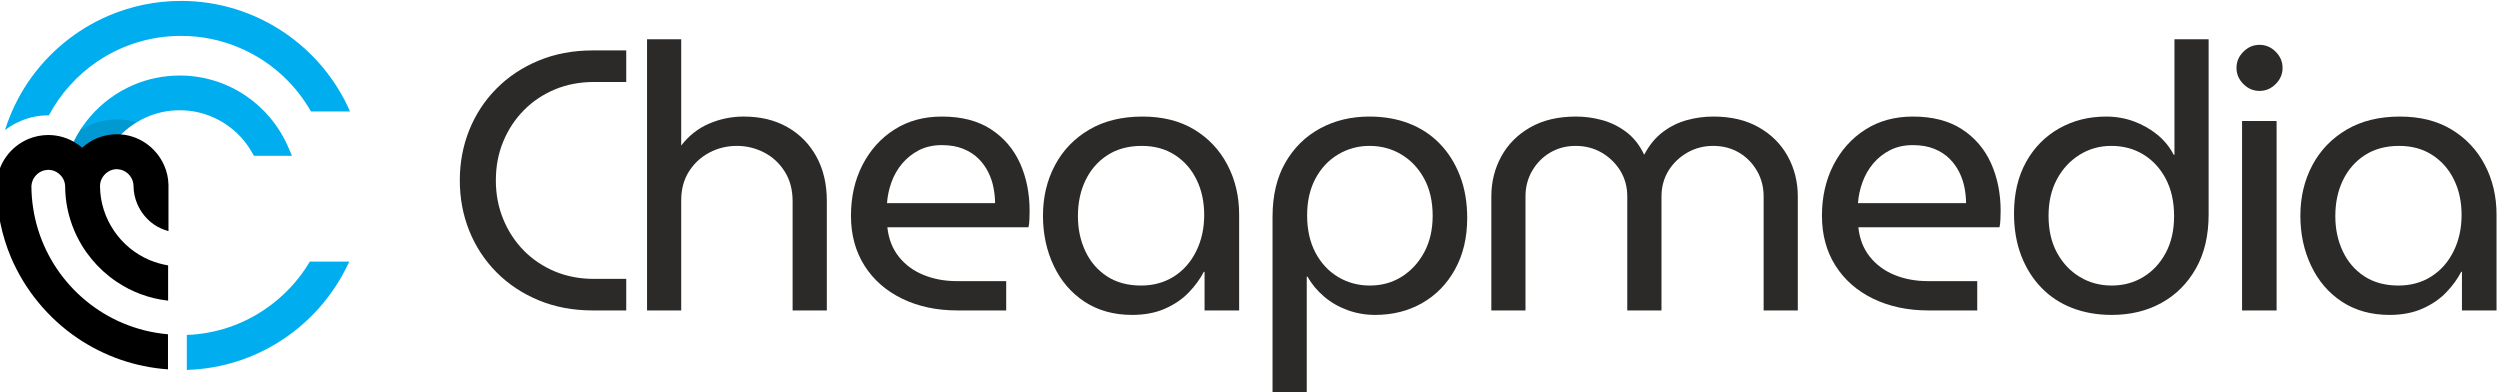
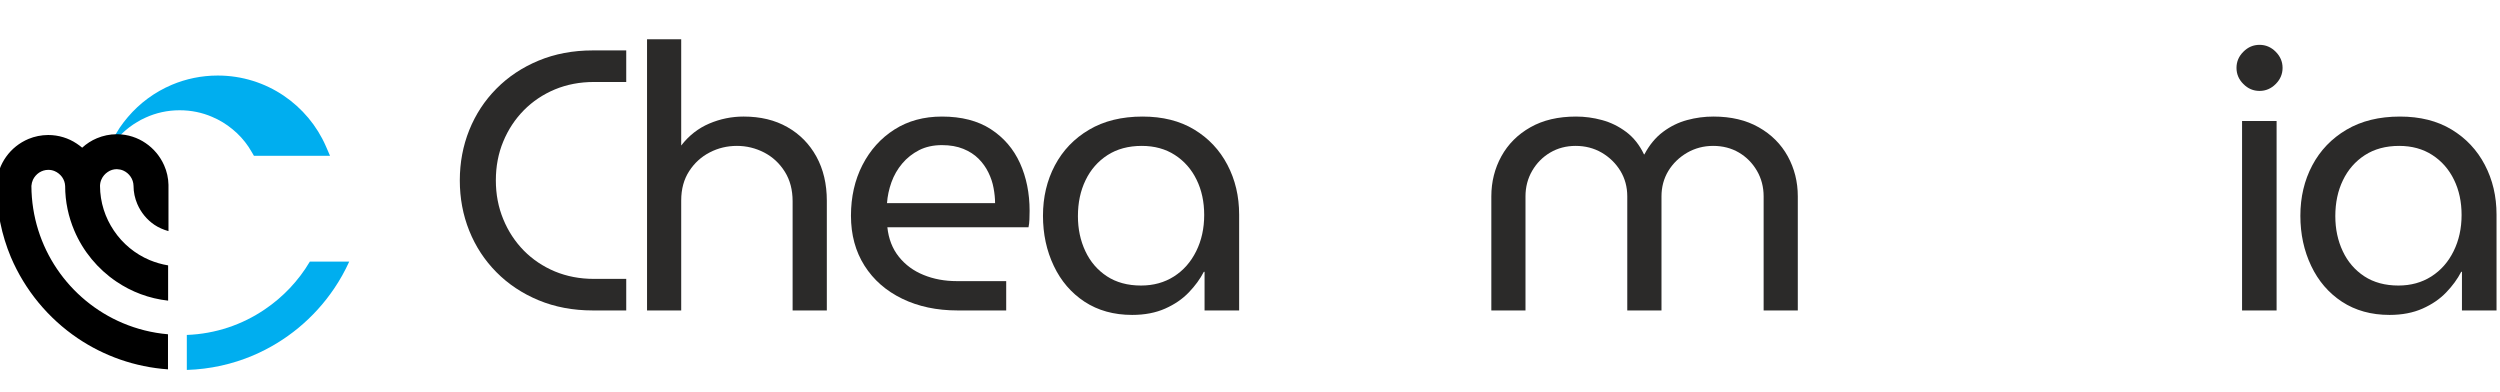
<svg xmlns="http://www.w3.org/2000/svg" xml:space="preserve" width="548px" height="86px" version="1.1" style="shape-rendering:geometricPrecision; text-rendering:geometricPrecision; image-rendering:optimizeQuality; fill-rule:evenodd; clip-rule:evenodd" viewBox="0 0 548 85.76">
  <defs>
    <style type="text/css"> .fil3 {fill:#2B2A29;fill-rule:nonzero} .fil2 {fill:black;fill-rule:nonzero} .fil0 {fill:#00AEEF;fill-rule:nonzero} .fil1 {fill:black;fill-rule:nonzero;fill-opacity:0.122} </style>
  </defs>
  <g id="Слой_x0020_1">
    <g id="_1993490863456">
      <path class="fil0" d="M67.92 57.22l8.63 0c-0.94,2.08 -2.05,4.06 -3.32,5.93 -4.36,6.45 -10.53,11.58 -17.79,14.66 -4.48,1.9 -9.38,3 -14.49,3.16l0 -7.67c6.31,-0.24 12.16,-2.25 17.07,-5.59 4.02,-2.71 7.42,-6.29 9.9,-10.49z" />
-       <path class="fil0" d="M52.44 10.33c-3.91,-1.67 -8.23,-2.58 -12.76,-2.58 -6.81,0 -13.09,2.06 -18.32,5.59 -4.45,3 -8.11,7.07 -10.65,11.83 -0.05,0 -0.11,0 -0.16,0 -2.05,0 -4.05,0.4 -5.95,1.2 -1.27,0.52 -2.43,1.2 -3.51,2.03 1.18,-3.75 2.89,-7.28 5.04,-10.48 4.37,-6.44 10.53,-11.57 17.79,-14.65 4.85,-2.05 10.18,-3.19 15.75,-3.19 8.36,0 16.15,2.55 22.62,6.92 6.31,4.26 11.36,10.26 14.44,17.32l-8.56 0c-0.42,-0.72 -0.85,-1.43 -1.32,-2.12 -3.51,-5.23 -8.53,-9.39 -14.41,-11.87z" />
-       <path class="fil0" d="M64 34.03l-8.34 0 -0.44 -0.76c-0.23,-0.4 -0.48,-0.8 -0.73,-1.19 -0.98,-1.46 -2.16,-2.76 -3.51,-3.86 -1.35,-1.12 -2.87,-2.05 -4.5,-2.73 -2.18,-0.94 -4.57,-1.44 -7.1,-1.44 -2.68,0 -5.21,0.57 -7.49,1.62 -0.69,0.3 -1.34,0.65 -1.97,1.05 -0.23,0.15 -0.48,0.3 -0.72,0.45 -2.43,1.63 -4.43,3.85 -5.83,6.43l-8.34 0c0.7,-1.95 1.61,-3.8 2.73,-5.5 0.07,-0.1 0.12,-0.2 0.18,-0.28 0.54,-0.78 1.12,-1.55 1.74,-2.27 2.6,-3.06 5.89,-5.49 9.64,-7.08 3.1,-1.31 6.51,-2.03 10.06,-2.03l0.02 0c5.35,0 10.33,1.63 14.46,4.42 4.03,2.73 7.26,6.56 9.23,11.07l0.91 2.1z" />
-       <path class="fil1" d="M29.9 26.72c-0.23,0.15 -0.48,0.3 -0.71,0.45 -2.43,1.63 -4.43,3.85 -5.83,6.43l-8.35 0c0.7,-1.95 1.62,-3.8 2.73,-5.5 0.09,0.05 0.15,0.09 0.24,0.13 0.65,-0.39 1.31,-0.74 2.01,-1.04 1.78,-0.75 3.67,-1.14 5.62,-1.14 0.1,0 0.2,0 0.3,0 1.36,0.04 2.71,0.27 3.99,0.67z" />
+       <path class="fil0" d="M64 34.03l-8.34 0 -0.44 -0.76c-0.23,-0.4 -0.48,-0.8 -0.73,-1.19 -0.98,-1.46 -2.16,-2.76 -3.51,-3.86 -1.35,-1.12 -2.87,-2.05 -4.5,-2.73 -2.18,-0.94 -4.57,-1.44 -7.1,-1.44 -2.68,0 -5.21,0.57 -7.49,1.62 -0.69,0.3 -1.34,0.65 -1.97,1.05 -0.23,0.15 -0.48,0.3 -0.72,0.45 -2.43,1.63 -4.43,3.85 -5.83,6.43c0.7,-1.95 1.61,-3.8 2.73,-5.5 0.07,-0.1 0.12,-0.2 0.18,-0.28 0.54,-0.78 1.12,-1.55 1.74,-2.27 2.6,-3.06 5.89,-5.49 9.64,-7.08 3.1,-1.31 6.51,-2.03 10.06,-2.03l0.02 0c5.35,0 10.33,1.63 14.46,4.42 4.03,2.73 7.26,6.56 9.23,11.07l0.91 2.1z" />
      <path class="fil2" d="M36.93 40.45l0 10.09c-1.08,-0.3 -2.18,-0.77 -3.08,-1.38 -1.65,-1.12 -2.96,-2.7 -3.76,-4.58 -0.52,-1.22 -0.82,-2.57 -0.82,-3.97 -0.02,-0.75 -0.25,-1.43 -0.65,-2.01 -0.4,-0.59 -0.96,-1.05 -1.61,-1.34 -0.42,-0.18 -0.89,-0.28 -1.37,-0.3l-0.05 0c-0.72,0 -1.4,0.22 -1.98,0.62 -0.6,0.4 -1.09,0.97 -1.37,1.62 -0.2,0.43 -0.3,0.88 -0.32,1.4l0 0.01c0.02,3.65 1.14,7 3.05,9.83 1.92,2.85 4.63,5.1 7.83,6.45 1.29,0.53 2.63,0.93 4.05,1.16l0 7.73c-4.18,-0.46 -8.06,-1.95 -11.36,-4.19 -4.05,-2.74 -7.28,-6.62 -9.21,-11.18 -1.27,-3 -2,-6.3 -2,-9.75 -0.03,-0.73 -0.27,-1.4 -0.68,-1.98 -0.42,-0.57 -0.99,-1.03 -1.64,-1.3 -0.43,-0.18 -0.88,-0.27 -1.36,-0.27l-0.02 0c-0.73,0 -1.4,0.22 -2,0.6 -0.58,0.39 -1.06,0.94 -1.36,1.57 -0.19,0.42 -0.3,0.87 -0.34,1.35l0 0.02c0.04,6.74 2.09,12.97 5.6,18.17 3.53,5.23 8.55,9.4 14.43,11.88 3.08,1.3 6.41,2.15 9.91,2.45l0 7.69c-7.28,-0.51 -14.06,-2.95 -19.78,-6.81 -6.46,-4.37 -11.57,-10.53 -14.66,-17.79 -2.01,-4.8 -3.14,-10.13 -3.14,-15.71l0 -0.43 0.01 0c0.14,-2.17 0.9,-4.19 2.07,-5.83 1.23,-1.74 2.93,-3.1 4.93,-3.94 1.33,-0.55 2.78,-0.85 4.3,-0.86l0.01 0c2.27,0 4.44,0.68 6.2,1.85 0.43,0.28 0.85,0.6 1.25,0.93 0.95,-0.87 2.03,-1.57 3.23,-2.07 1.34,-0.56 2.82,-0.88 4.35,-0.88 0.05,0 0.12,0 0.17,0 2.26,0.03 4.41,0.75 6.16,1.95 1.77,1.2 3.17,2.88 4.05,4.86 0.6,1.34 0.93,2.8 0.96,4.34z" />
      <path class="fil3" d="M129.94 67.93c-4.34,0 -8.31,-0.75 -11.89,-2.24 -3.58,-1.49 -6.66,-3.54 -9.24,-6.15 -2.58,-2.6 -4.56,-5.63 -5.95,-9.08 -1.38,-3.44 -2.07,-7.12 -2.07,-11.03 0,-3.91 0.69,-7.59 2.07,-11.03 1.39,-3.45 3.37,-6.48 5.95,-9.08 2.58,-2.61 5.66,-4.66 9.24,-6.15 3.58,-1.49 7.55,-2.24 11.89,-2.24l7.33 0 0 6.92 -7.09 0c-3.09,0 -5.94,0.55 -8.55,1.63 -2.6,1.09 -4.87,2.61 -6.8,4.56 -1.92,1.95 -3.43,4.23 -4.51,6.84 -1.09,2.61 -1.63,5.46 -1.63,8.55 0,3.04 0.54,5.88 1.63,8.51 1.08,2.63 2.59,4.92 4.51,6.88 1.93,1.95 4.2,3.47 6.8,4.56 2.61,1.08 5.46,1.63 8.55,1.63l7.09 0 0 6.92 -7.33 0z" />
      <path id="_1" class="fil3" d="M141.83 67.93l0 -59.44 7.49 0 0 23.29c1.68,-2.18 3.73,-3.78 6.14,-4.81 2.42,-1.03 4.93,-1.54 7.54,-1.54 3.69,0 6.89,0.77 9.6,2.32 2.72,1.54 4.84,3.7 6.36,6.47 1.52,2.77 2.28,6 2.28,9.69l0 24.02 -7.5 0 0 -23.94c0,-2.5 -0.57,-4.66 -1.71,-6.47 -1.14,-1.82 -2.64,-3.22 -4.51,-4.2 -1.88,-0.97 -3.87,-1.46 -5.99,-1.46 -2.12,0 -4.1,0.47 -5.94,1.42 -1.85,0.95 -3.36,2.32 -4.52,4.11 -1.17,1.8 -1.75,3.94 -1.75,6.44l0 24.1 -7.49 0z" />
      <path id="_2" class="fil3" d="M209.9 67.93c-4.56,0 -8.61,-0.86 -12.13,-2.57 -3.53,-1.71 -6.29,-4.12 -8.27,-7.24 -1.98,-3.12 -2.97,-6.78 -2.97,-10.95 0,-4.13 0.84,-7.84 2.52,-11.12 1.69,-3.28 4.02,-5.88 7.01,-7.78 2.98,-1.9 6.45,-2.84 10.42,-2.84 4.28,0 7.85,0.92 10.7,2.76 2.85,1.85 4.98,4.33 6.4,7.45 1.41,3.12 2.11,6.61 2.11,10.47 0,0.59 -0.01,1.22 -0.04,1.87 -0.03,0.65 -0.09,1.22 -0.2,1.71l-30.94 0c0.27,2.55 1.11,4.71 2.52,6.47 1.41,1.77 3.22,3.1 5.42,3.99 2.2,0.9 4.62,1.35 7.28,1.35l10.83 0 0 6.43 -10.66 0zm-15.47 -23.53l23.69 0c0,-1.03 -0.11,-2.13 -0.33,-3.3 -0.21,-1.17 -0.59,-2.31 -1.14,-3.42 -0.54,-1.11 -1.26,-2.12 -2.15,-3.01 -0.9,-0.9 -2.01,-1.62 -3.34,-2.16 -1.33,-0.54 -2.89,-0.82 -4.68,-0.82 -1.9,0 -3.57,0.37 -5.01,1.1 -1.44,0.74 -2.67,1.71 -3.7,2.93 -1.04,1.23 -1.82,2.6 -2.37,4.12 -0.54,1.52 -0.86,3.04 -0.97,4.56z" />
      <path id="_3" class="fil3" d="M248.17 68.91c-4.02,0 -7.49,-0.97 -10.43,-2.89 -2.93,-1.93 -5.18,-4.55 -6.75,-7.86 -1.58,-3.31 -2.37,-6.98 -2.37,-10.99 0,-4.08 0.87,-7.75 2.61,-11.04 1.74,-3.28 4.23,-5.89 7.49,-7.81 3.26,-1.93 7.17,-2.89 11.73,-2.89 4.39,0 8.17,0.94 11.31,2.84 3.15,1.9 5.58,4.48 7.29,7.74 1.71,3.26 2.57,6.89 2.57,10.91l0 21.01 -7.58 0 0 -8.47 -0.16 0c-0.81,1.57 -1.91,3.08 -3.3,4.52 -1.38,1.44 -3.1,2.62 -5.17,3.54 -2.06,0.92 -4.48,1.39 -7.24,1.39zm1.95 -6.44c2.71,0 5.12,-0.66 7.21,-1.99 2.09,-1.33 3.71,-3.18 4.88,-5.54 1.17,-2.36 1.75,-5.01 1.75,-7.94 0,-2.87 -0.55,-5.45 -1.67,-7.73 -1.11,-2.28 -2.7,-4.09 -4.76,-5.42 -2.06,-1.33 -4.48,-1.99 -7.25,-1.99 -2.93,0 -5.44,0.68 -7.53,2.03 -2.09,1.36 -3.69,3.19 -4.8,5.5 -1.12,2.31 -1.67,4.93 -1.67,7.86 0,2.82 0.54,5.38 1.63,7.69 1.08,2.31 2.66,4.14 4.72,5.5 2.06,1.35 4.56,2.03 7.49,2.03z" />
-       <path id="_4" class="fil3" d="M300.2 25.43c3.14,0 6.02,0.5 8.63,1.5 2.6,1.01 4.86,2.48 6.76,4.44 1.9,1.95 3.37,4.3 4.43,7.04 1.06,2.74 1.59,5.82 1.59,9.24 0,4.29 -0.88,8.04 -2.65,11.24 -1.76,3.2 -4.16,5.67 -7.2,7.41 -3.04,1.74 -6.49,2.61 -10.34,2.61 -2.12,0 -4.14,-0.36 -6.07,-1.06 -1.93,-0.71 -3.64,-1.7 -5.13,-2.97 -1.49,-1.28 -2.7,-2.73 -3.62,-4.36l-0.16 0 0 25.32 -7.5 0 0 -38.43c0,-4.67 0.94,-8.63 2.81,-11.89 1.88,-3.26 4.41,-5.75 7.62,-7.49 3.2,-1.74 6.81,-2.6 10.83,-2.6zm0 6.43c-2.5,0 -4.79,0.62 -6.88,1.87 -2.09,1.25 -3.75,3.01 -4.97,5.29 -1.22,2.28 -1.83,4.97 -1.83,8.06 0,3.15 0.61,5.88 1.83,8.19 1.22,2.3 2.88,4.08 4.97,5.33 2.09,1.25 4.41,1.87 6.96,1.87 2.6,0 4.94,-0.65 7,-1.95 2.06,-1.3 3.71,-3.1 4.93,-5.38 1.22,-2.28 1.83,-4.94 1.83,-7.97 0,-3.15 -0.63,-5.87 -1.87,-8.15 -1.25,-2.28 -2.92,-4.04 -5.01,-5.29 -2.09,-1.25 -4.41,-1.87 -6.96,-1.87z" />
      <path id="_5" class="fil3" d="M326.9 67.93l0 -25c0,-3.2 0.74,-6.13 2.2,-8.79 1.47,-2.66 3.58,-4.78 6.35,-6.35 2.77,-1.58 6.11,-2.36 10.02,-2.36 1.9,0 3.8,0.25 5.7,0.77 1.9,0.51 3.66,1.38 5.29,2.6 1.63,1.22 2.93,2.87 3.91,4.93l0.08 0c1.09,-2.06 2.44,-3.71 4.07,-4.93 1.63,-1.22 3.39,-2.09 5.29,-2.6 1.9,-0.52 3.83,-0.77 5.78,-0.77 3.86,0 7.17,0.78 9.94,2.36 2.77,1.57 4.88,3.69 6.35,6.35 1.46,2.66 2.2,5.59 2.2,8.79l0 25 -7.49 0 0 -25c0,-2.06 -0.49,-3.93 -1.47,-5.62 -0.98,-1.68 -2.29,-3.01 -3.95,-3.99 -1.65,-0.97 -3.54,-1.46 -5.66,-1.46 -2.06,0 -3.96,0.5 -5.7,1.5 -1.73,1.01 -3.1,2.34 -4.11,3.99 -1,1.66 -1.5,3.52 -1.5,5.58l0 25 -7.5 0 0 -25c0,-2.06 -0.5,-3.92 -1.5,-5.58 -1.01,-1.65 -2.36,-2.98 -4.07,-3.99 -1.71,-1 -3.63,-1.5 -5.74,-1.5 -2.07,0 -3.93,0.49 -5.58,1.46 -1.66,0.98 -2.97,2.31 -3.95,3.99 -0.98,1.69 -1.47,3.56 -1.47,5.62l0 25 -7.49 0z" />
-       <path id="_6" class="fil3" d="M422.74 67.93c-4.56,0 -8.6,-0.86 -12.13,-2.57 -3.53,-1.71 -6.29,-4.12 -8.27,-7.24 -1.98,-3.12 -2.97,-6.78 -2.97,-10.95 0,-4.13 0.84,-7.84 2.52,-11.12 1.69,-3.28 4.02,-5.88 7.01,-7.78 2.98,-1.9 6.46,-2.84 10.42,-2.84 4.29,0 7.86,0.92 10.71,2.76 2.85,1.85 4.98,4.33 6.39,7.45 1.41,3.12 2.12,6.61 2.12,10.47 0,0.59 -0.02,1.22 -0.05,1.87 -0.02,0.65 -0.09,1.22 -0.2,1.71l-30.94 0c0.27,2.55 1.11,4.71 2.52,6.47 1.42,1.77 3.22,3.1 5.42,3.99 2.2,0.9 4.63,1.35 7.29,1.35l10.83 0 0 6.43 -10.67 0zm-15.47 -23.53l23.69 0c0,-1.03 -0.11,-2.13 -0.32,-3.3 -0.22,-1.17 -0.6,-2.31 -1.14,-3.42 -0.55,-1.11 -1.26,-2.12 -2.16,-3.01 -0.9,-0.9 -2.01,-1.62 -3.34,-2.16 -1.33,-0.54 -2.89,-0.82 -4.68,-0.82 -1.9,0 -3.57,0.37 -5.01,1.1 -1.44,0.74 -2.67,1.71 -3.7,2.93 -1.03,1.23 -1.82,2.6 -2.36,4.12 -0.55,1.52 -0.87,3.04 -0.98,4.56z" />
-       <path id="_7" class="fil3" d="M462.88 68.91c-3.15,0 -6.02,-0.51 -8.63,-1.51 -2.61,-1 -4.86,-2.48 -6.76,-4.44 -1.9,-1.95 -3.38,-4.3 -4.44,-7.04 -1.05,-2.74 -1.58,-5.82 -1.58,-9.24 0,-4.35 0.88,-8.11 2.64,-11.28 1.77,-3.18 4.18,-5.63 7.25,-7.37 3.07,-1.74 6.5,-2.6 10.3,-2.6 2.12,0 4.14,0.35 6.07,1.05 1.92,0.71 3.65,1.69 5.17,2.93 1.52,1.25 2.71,2.72 3.58,4.4l0.16 0 0 -25.32 7.49 0 0 38.43c0,4.61 -0.93,8.56 -2.81,11.85 -1.87,3.28 -4.39,5.79 -7.57,7.53 -3.17,1.74 -6.8,2.61 -10.87,2.61zm0 -6.44c2.55,0 4.86,-0.62 6.92,-1.87 2.06,-1.25 3.71,-3.01 4.93,-5.29 1.22,-2.28 1.83,-4.97 1.83,-8.06 0,-3.15 -0.61,-5.88 -1.83,-8.19 -1.22,-2.3 -2.87,-4.08 -4.93,-5.33 -2.06,-1.25 -4.4,-1.87 -7,-1.87 -2.55,0 -4.87,0.65 -6.96,1.95 -2.09,1.3 -3.75,3.1 -4.97,5.38 -1.22,2.28 -1.83,4.94 -1.83,7.98 0,3.14 0.62,5.86 1.87,8.14 1.25,2.28 2.92,4.04 5.01,5.29 2.09,1.25 4.41,1.87 6.96,1.87z" />
      <path id="_8" class="fil3" d="M491.46 67.93l0 -41.53 7.57 0 0 41.53 -7.57 0zm3.83 -48.12c-1.36,0 -2.54,-0.5 -3.54,-1.51 -1.01,-1 -1.51,-2.18 -1.51,-3.54 0,-1.36 0.5,-2.54 1.51,-3.54 1,-1.01 2.18,-1.51 3.54,-1.51 1.35,0 2.54,0.5 3.54,1.51 1,1 1.51,2.18 1.51,3.54 0,1.36 -0.51,2.54 -1.51,3.54 -1,1.01 -2.19,1.51 -3.54,1.51z" />
      <path id="_9" class="fil3" d="M523.79 68.91c-4.02,0 -7.49,-0.97 -10.43,-2.89 -2.93,-1.93 -5.18,-4.55 -6.75,-7.86 -1.58,-3.31 -2.37,-6.98 -2.37,-10.99 0,-4.08 0.87,-7.75 2.61,-11.04 1.74,-3.28 4.23,-5.89 7.49,-7.81 3.26,-1.93 7.17,-2.89 11.73,-2.89 4.39,0 8.17,0.94 11.31,2.84 3.15,1.9 5.58,4.48 7.29,7.74 1.71,3.26 2.57,6.89 2.57,10.91l0 21.01 -7.58 0 0 -8.47 -0.16 0c-0.81,1.57 -1.91,3.08 -3.3,4.52 -1.38,1.44 -3.1,2.62 -5.17,3.54 -2.06,0.92 -4.48,1.39 -7.24,1.39zm1.95 -6.44c2.71,0 5.12,-0.66 7.21,-1.99 2.09,-1.33 3.72,-3.18 4.88,-5.54 1.17,-2.36 1.75,-5.01 1.75,-7.94 0,-2.87 -0.55,-5.45 -1.67,-7.73 -1.11,-2.28 -2.7,-4.09 -4.76,-5.42 -2.06,-1.33 -4.48,-1.99 -7.25,-1.99 -2.93,0 -5.44,0.68 -7.53,2.03 -2.09,1.36 -3.69,3.19 -4.8,5.5 -1.12,2.31 -1.67,4.93 -1.67,7.86 0,2.82 0.54,5.38 1.63,7.69 1.08,2.31 2.66,4.14 4.72,5.5 2.06,1.35 4.56,2.03 7.49,2.03z" />
    </g>
  </g>
</svg>